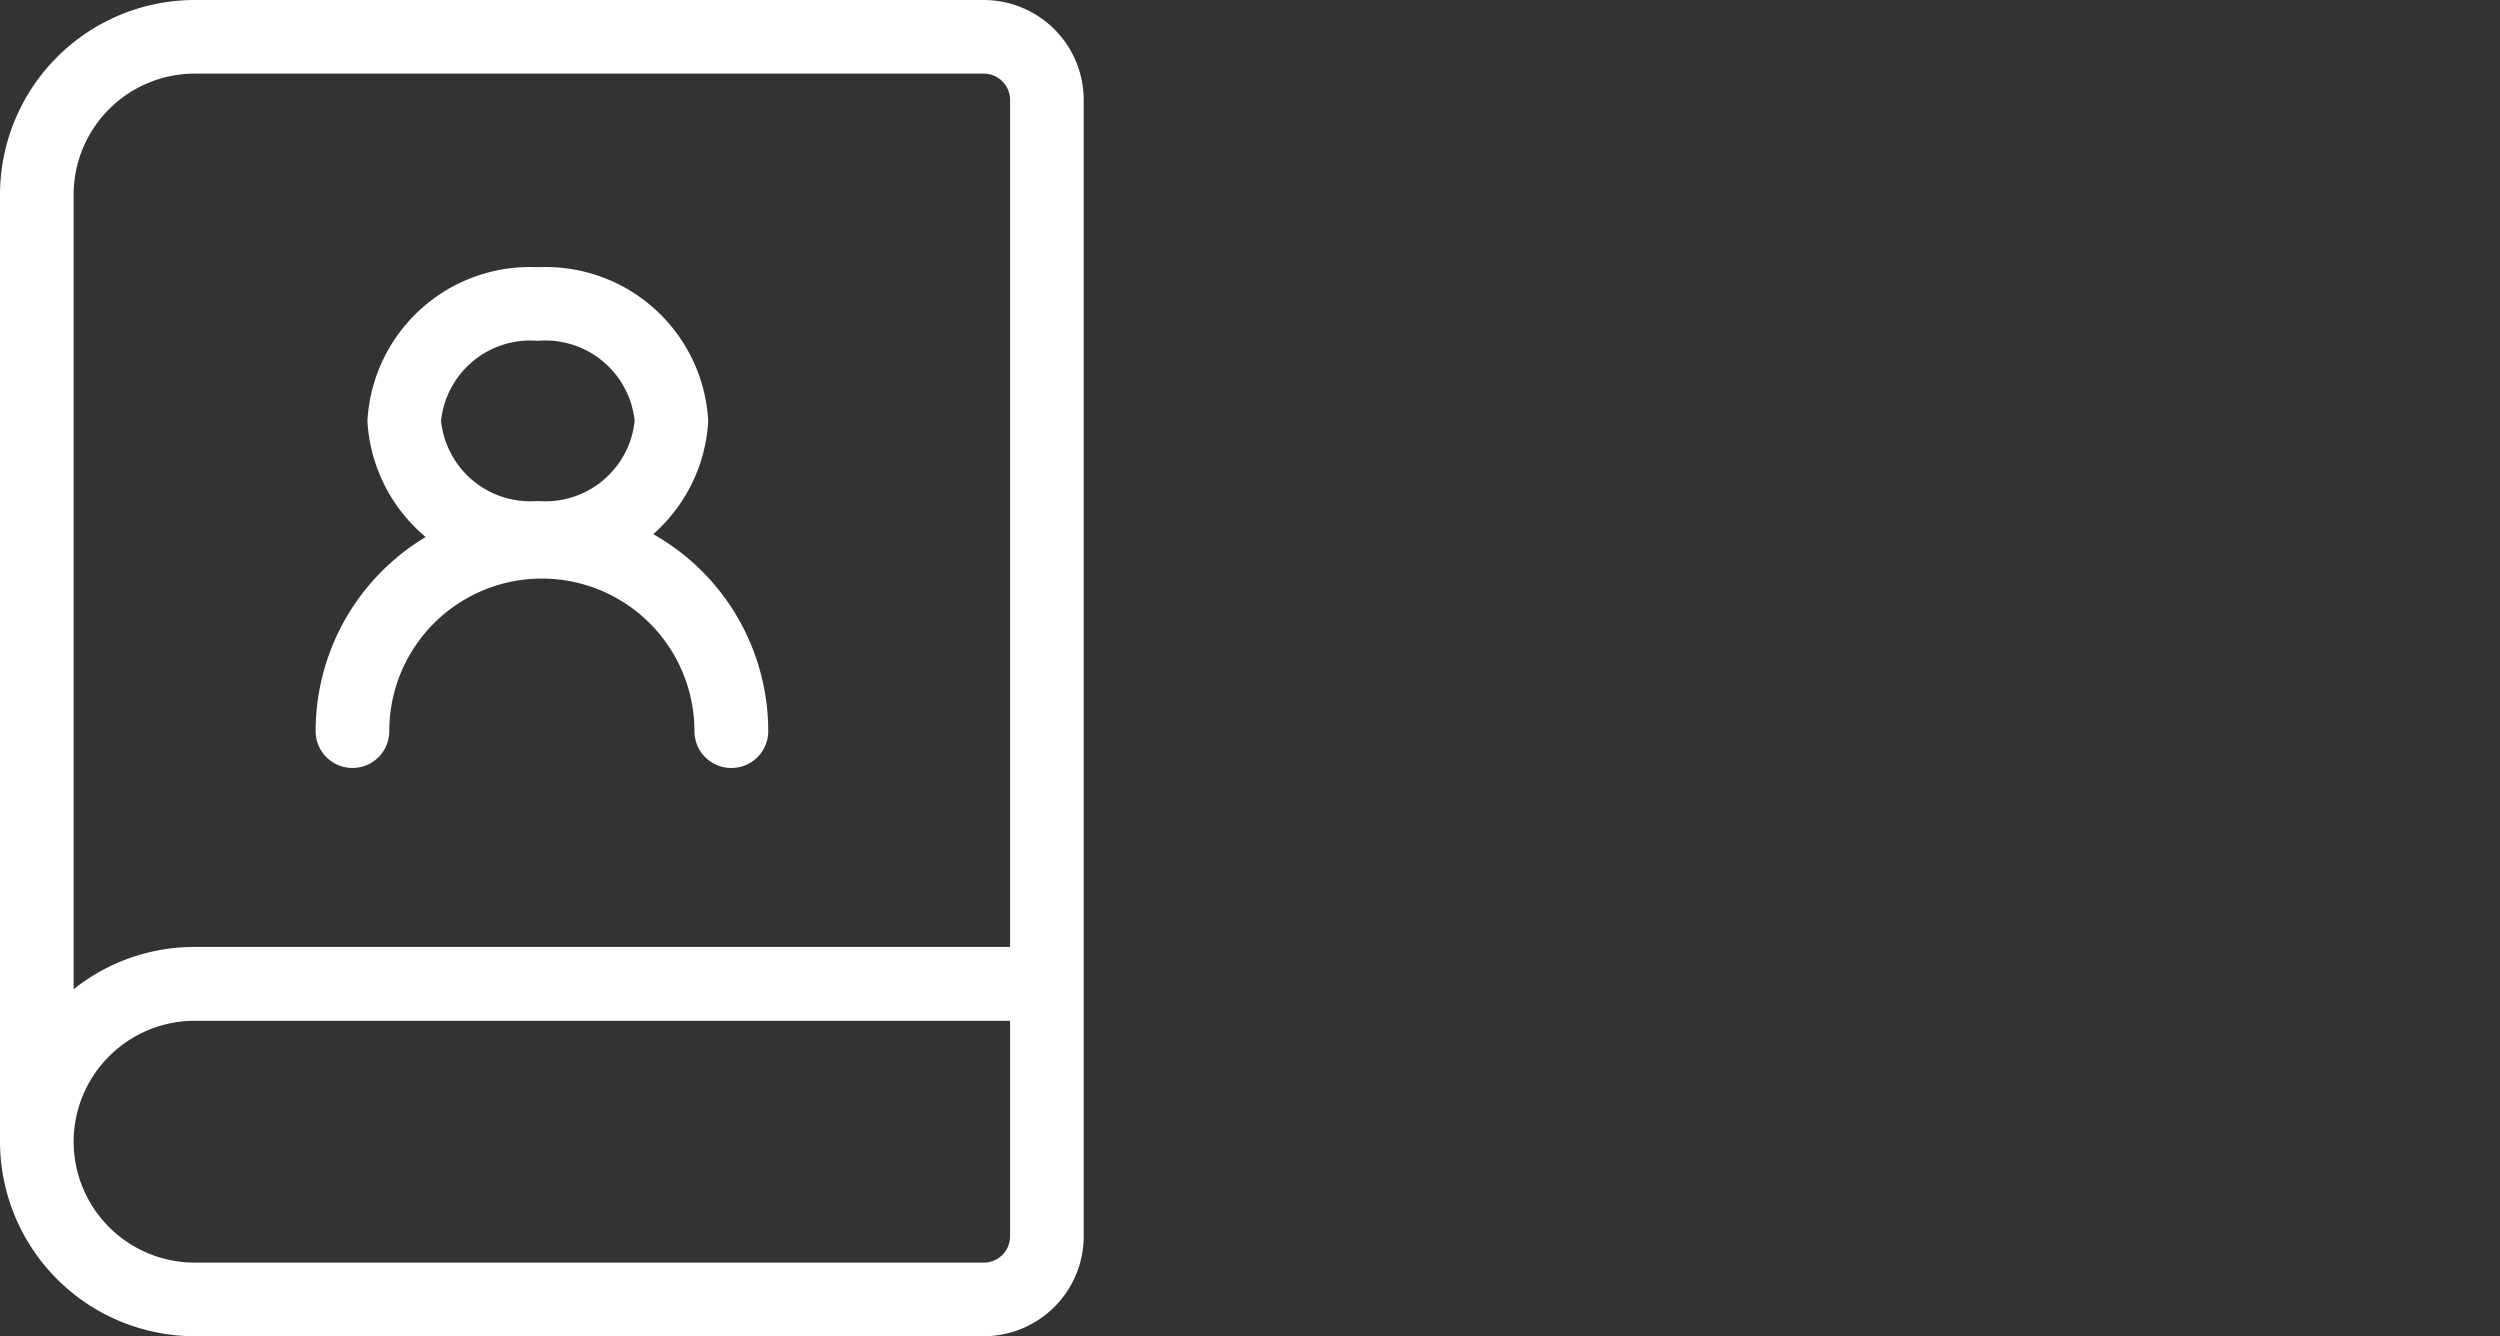
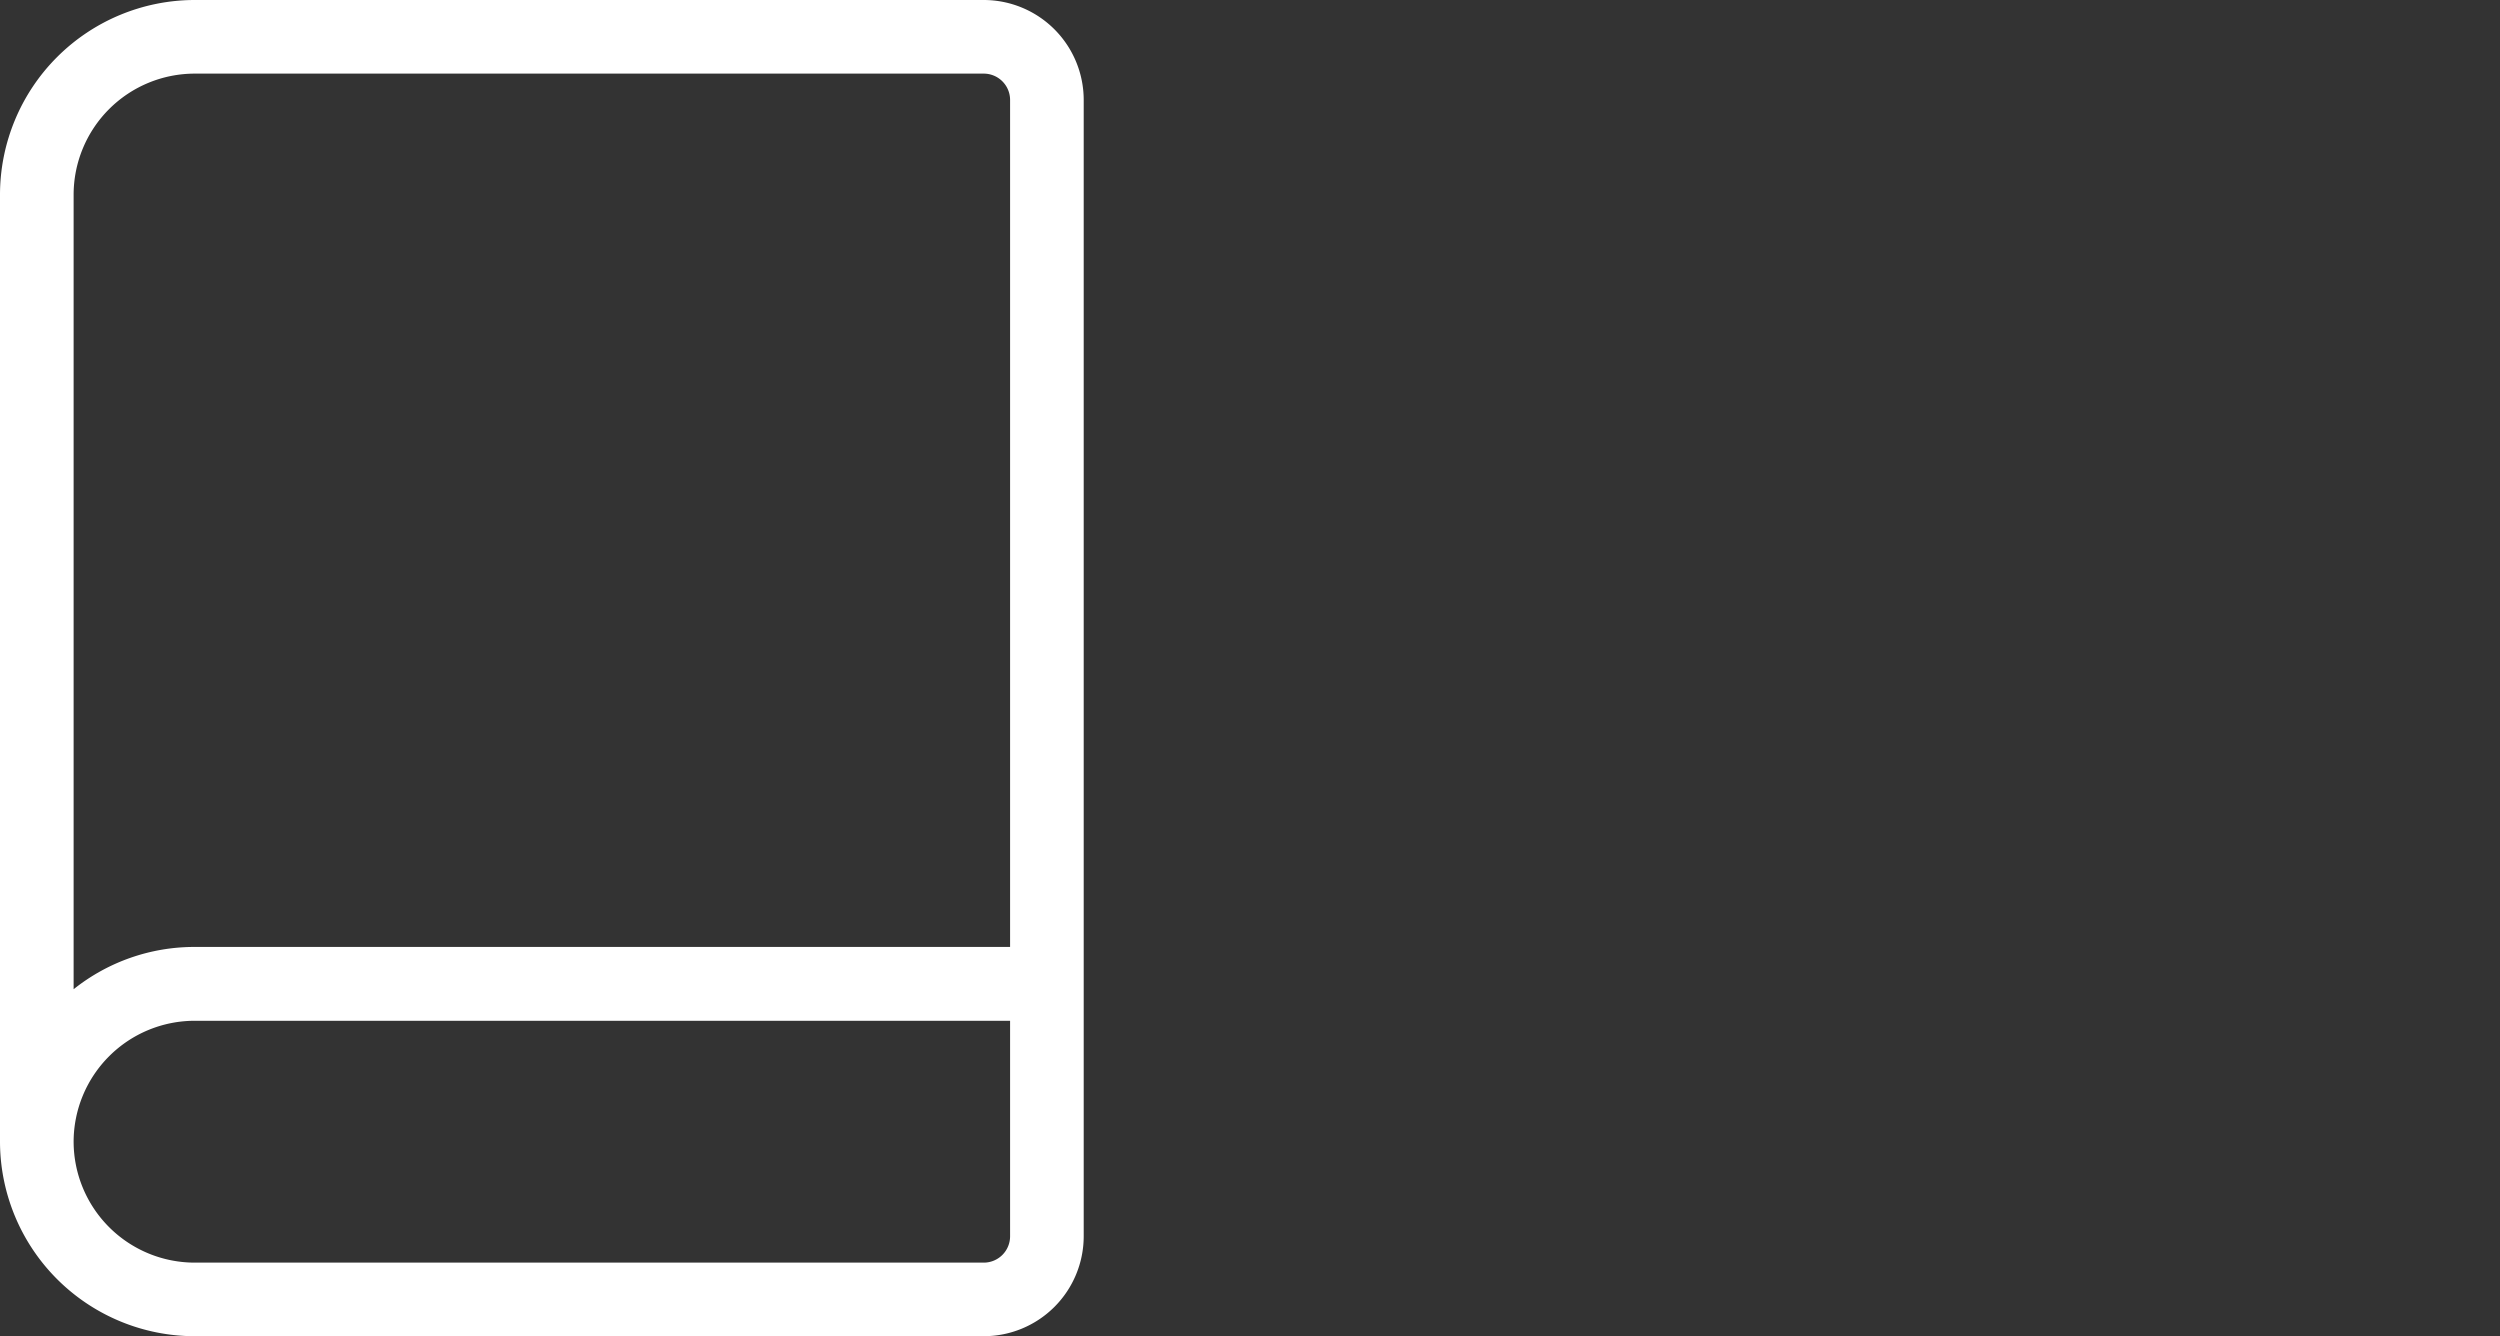
<svg xmlns="http://www.w3.org/2000/svg" width="58" height="31" viewBox="0 0 58 31">
  <rect x="0" y="0" width="58" height="31" fill="#333333" stroke="none" />
  <g id="Groupe_125" data-name="Groupe 125" transform="translate(-222 -5170)">
-     <rect id="Rectangle_7268" data-name="Rectangle 7268" width="58" height="31" transform="translate(222 5170)" fill="none" />
    <g id="icon-gestion-entretien" transform="translate(219 5169)">
-       <path id="Tracé_470" data-name="Tracé 470" d="M17.642,15.1a.854.854,0,0,1-.854-.854,3.54,3.54,0,0,0-7.08,0,.854.854,0,1,1-1.708,0,5.248,5.248,0,0,1,10.5,0A.854.854,0,0,1,17.642,15.1Z" transform="translate(2.323 3.717)" fill="#fff" />
      <path id="Tracé_471" data-name="Tracé 471" d="M25.823,32H7.515A4.521,4.521,0,0,1,3,27.485V5.515A4.521,4.521,0,0,1,7.515,1H25.823a2.321,2.321,0,0,1,2.319,2.319V29.681A2.321,2.321,0,0,1,25.823,32ZM4.708,27.485a2.811,2.811,0,0,0,2.808,2.808H25.823a.611.611,0,0,0,.611-.611v-5H7.515A2.811,2.811,0,0,0,4.708,27.485ZM7.515,2.708A2.811,2.811,0,0,0,4.708,5.515V23.95a4.493,4.493,0,0,1,2.808-.981H26.434V3.319a.611.611,0,0,0-.611-.611Z" fill="#fff" />
-       <path id="Ellipse_52" data-name="Ellipse 52" d="M2.953-1A3.779,3.779,0,0,1,6.907,2.566,3.779,3.779,0,0,1,2.953,6.132,3.779,3.779,0,0,1-1,2.566,3.779,3.779,0,0,1,2.953-1Zm0,5.424A2.082,2.082,0,0,0,5.2,2.566,2.082,2.082,0,0,0,2.953.708,2.082,2.082,0,0,0,.708,2.566,2.082,2.082,0,0,0,2.953,4.424Z" transform="translate(12.524 8.199)" fill="#fff" />
    </g>
  </g>
</svg>